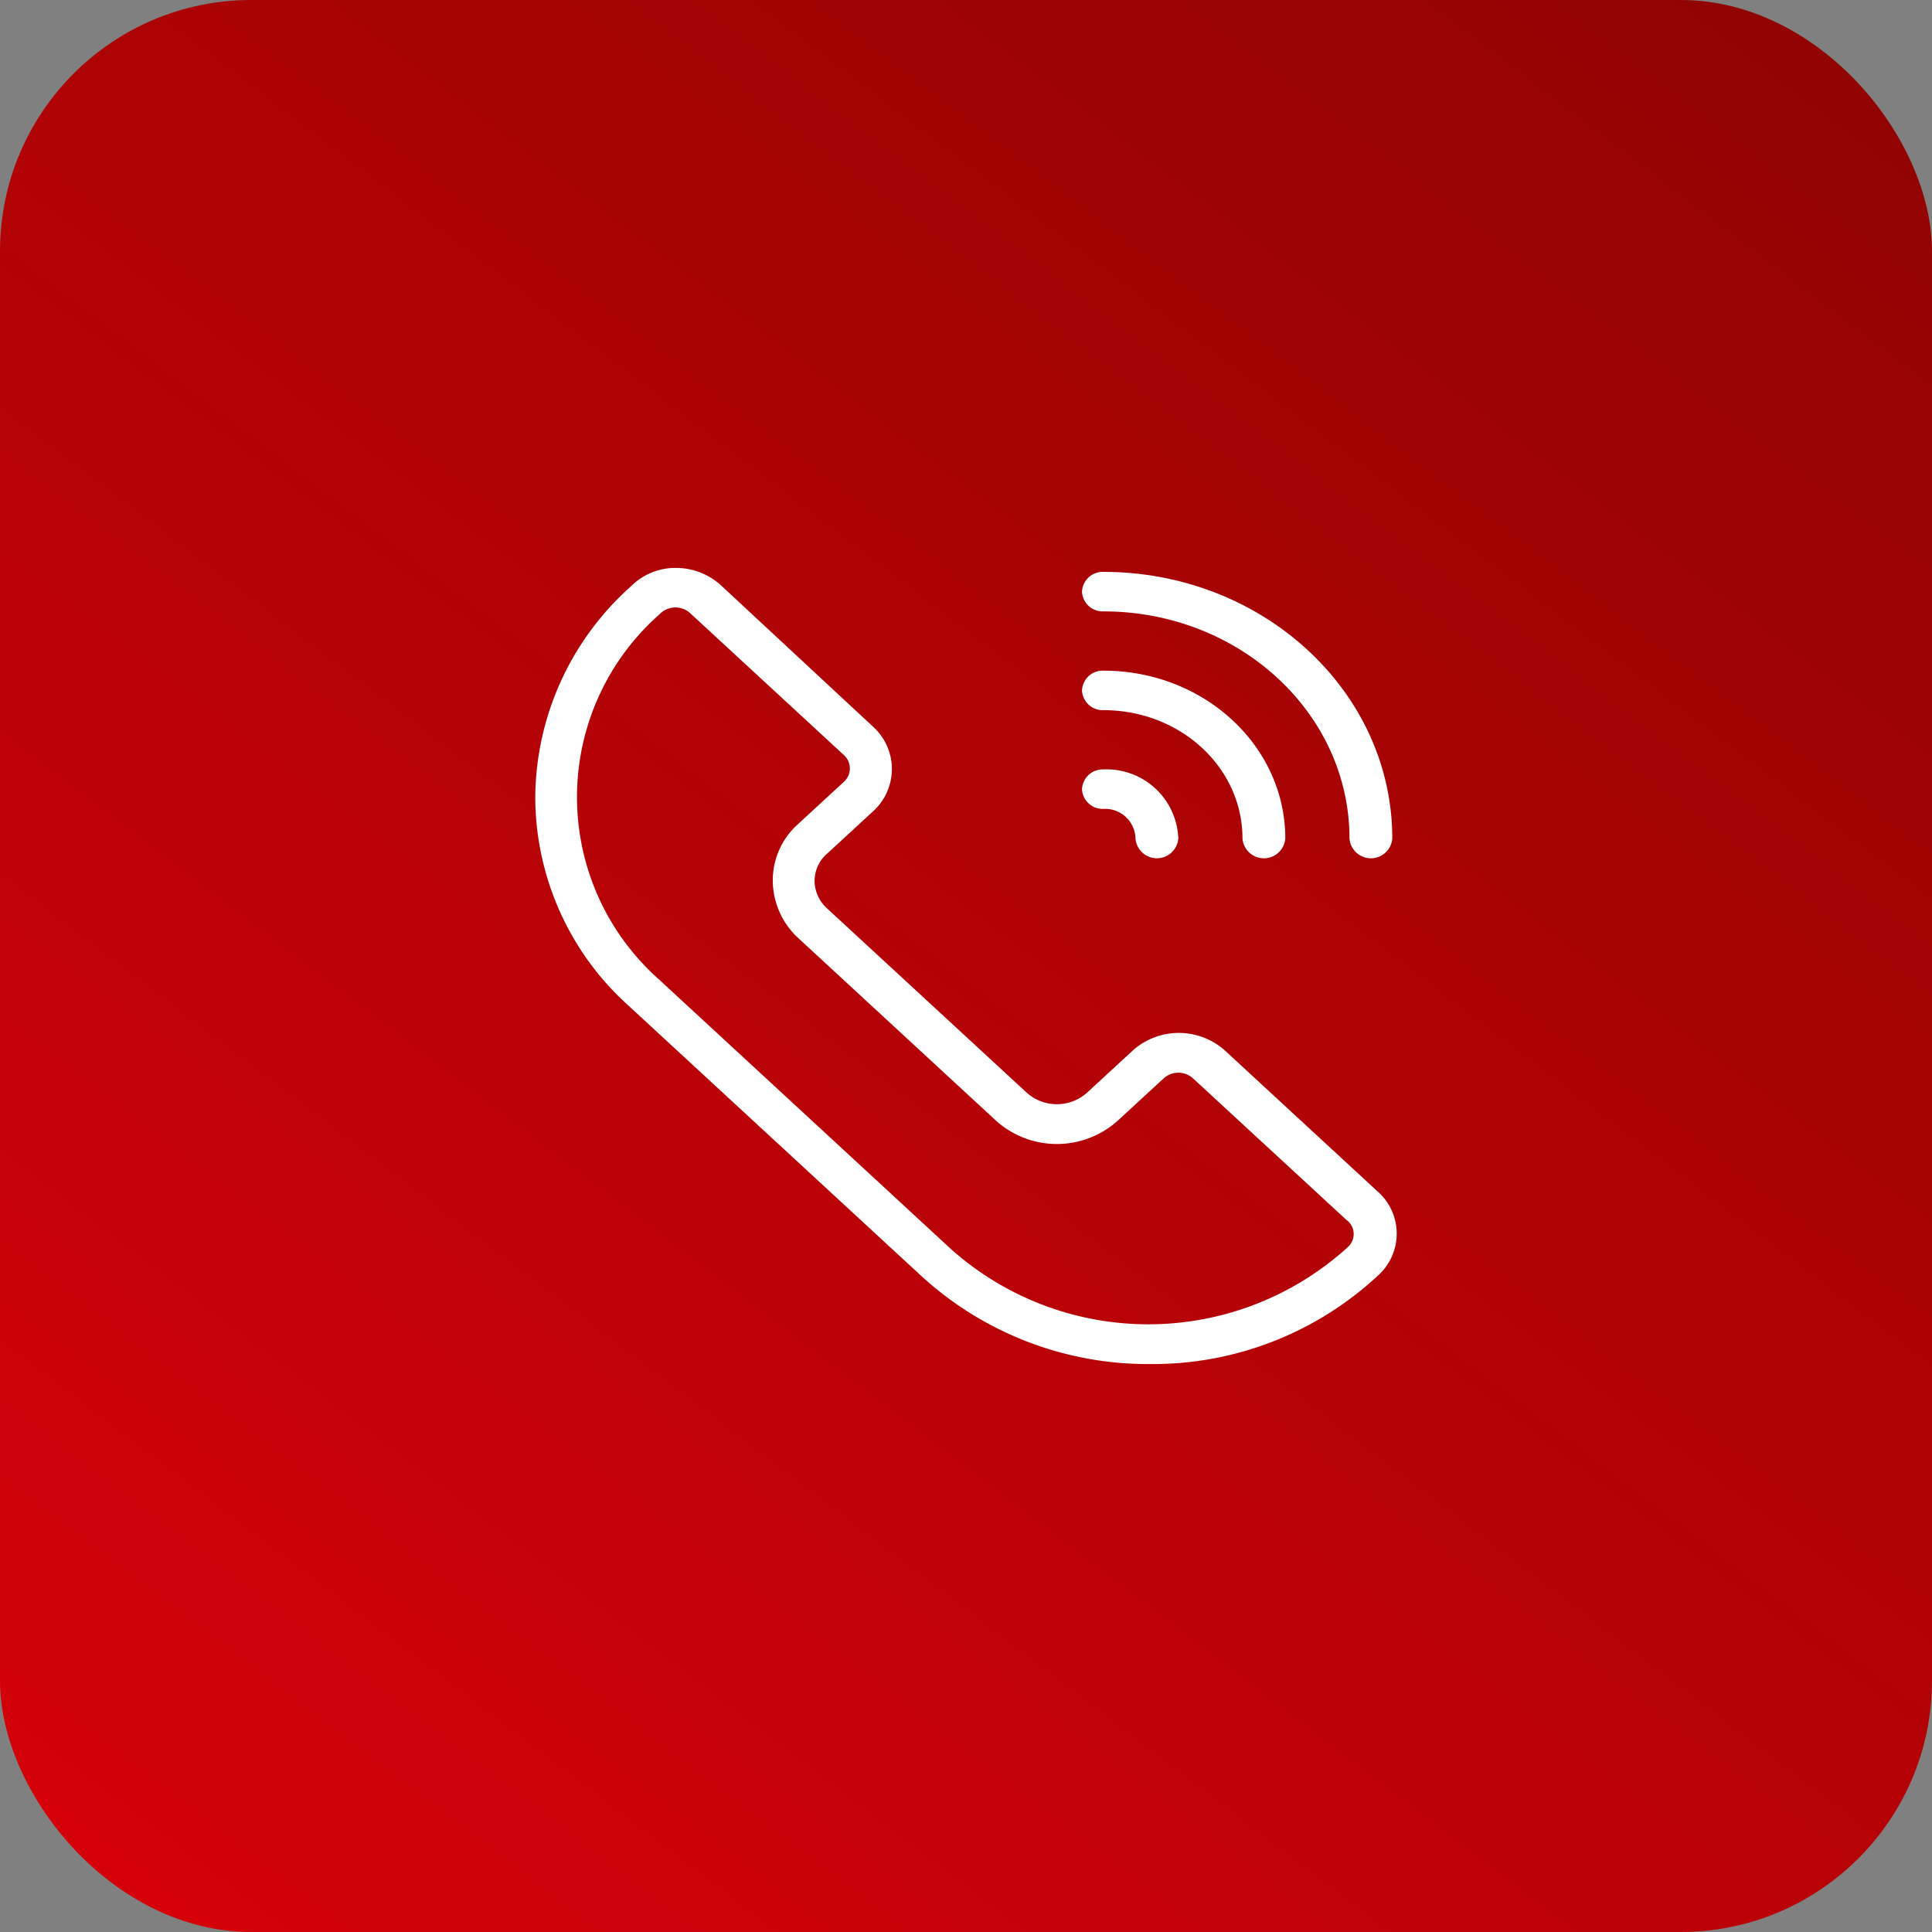
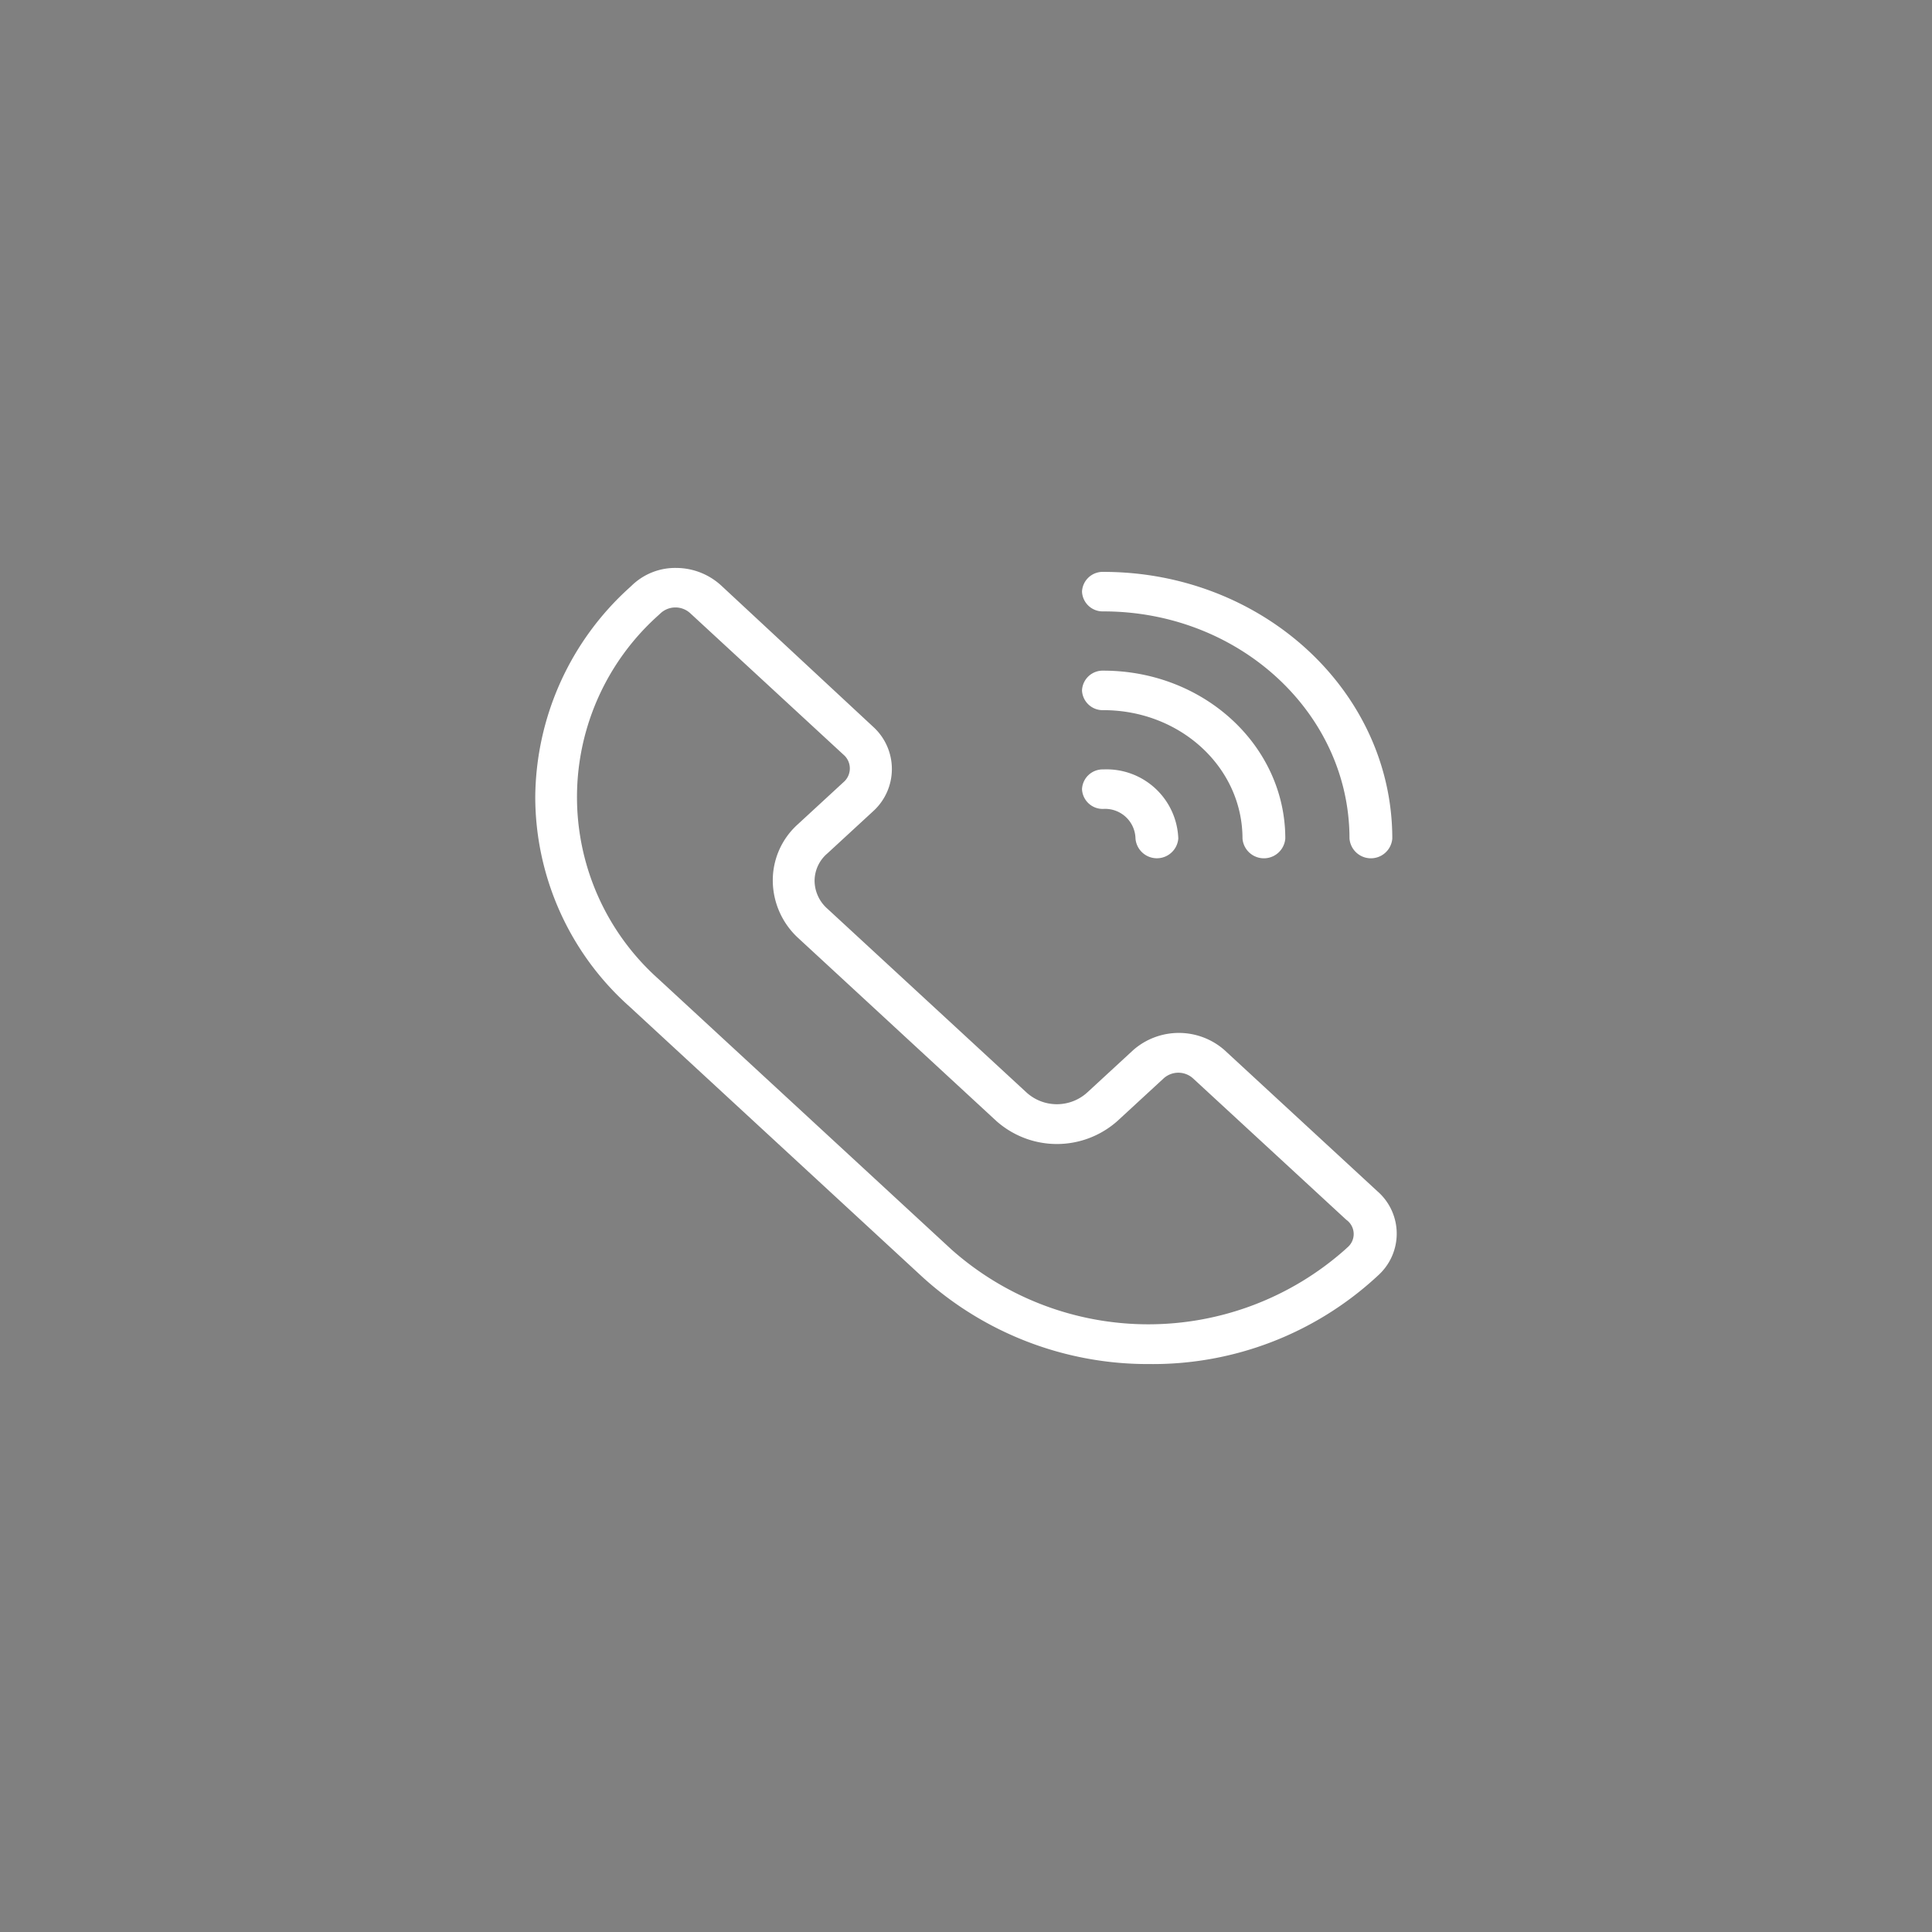
<svg xmlns="http://www.w3.org/2000/svg" width="123" height="123" viewBox="0 0 123 123">
  <rect x="0" y="0" width="123" height="123" fill="#808080" stroke="none" />
  <defs>
    <style>.a{fill:url(#a);}.b{fill:#fff;}</style>
    <linearGradient id="a" x1="0.056" y1="1.054" x2="0.91" y2="-0.067" gradientUnits="objectBoundingBox">
      <stop offset="0" stop-color="#d8010a" />
      <stop offset="1" stop-color="#8e0401" />
    </linearGradient>
  </defs>
  <g transform="translate(-1761.838 -407.395)">
-     <rect class="a" width="123" height="123" rx="16" transform="translate(1761.838 407.395)" />
    <path class="b" d="M63.41,49.379l-9.741-8.992a4.406,4.406,0,0,0-5.79,0l-2.929,2.7a2.875,2.875,0,0,1-3.883,0L28.4,31.395a2.394,2.394,0,0,1-.817-1.761,2.3,2.3,0,0,1,.817-1.761l2.929-2.7a3.627,3.627,0,0,0,0-5.345h0l-9.673-8.992A4.249,4.249,0,0,0,18.792,9.7a3.971,3.971,0,0,0-2.861,1.132l-.136.126A18.145,18.145,0,0,0,9.8,24.289,17.9,17.9,0,0,0,15.795,37.62L34.459,54.85A21.332,21.332,0,0,0,48.9,60.384,21.035,21.035,0,0,0,63.342,54.85l.136-.126A3.576,3.576,0,0,0,63.41,49.379ZM61.5,52.964l-.136.126a18.872,18.872,0,0,1-25.068,0L17.634,35.859a15.518,15.518,0,0,1,0-23.141l.136-.126a1.394,1.394,0,0,1,1.907,0l9.741,8.992a1.152,1.152,0,0,1,0,1.761l-2.929,2.7a4.793,4.793,0,0,0-1.567,3.584,5,5,0,0,0,1.567,3.584l12.67,11.7a5.8,5.8,0,0,0,7.7,0l2.929-2.7a1.394,1.394,0,0,1,1.907,0L61.435,51.2A1.11,1.11,0,0,1,61.5,52.964ZM44.609,11.209a1.317,1.317,0,0,1,1.362-1.258c10.15,0,18.392,7.609,18.392,16.978a1.367,1.367,0,0,1-2.725,0c0-7.986-7.016-14.463-15.668-14.463A1.317,1.317,0,0,1,44.609,11.209Zm0,6.288a1.317,1.317,0,0,1,1.362-1.258c6.4,0,11.58,4.779,11.58,10.69a1.367,1.367,0,0,1-2.725,0c0-4.528-3.951-8.175-8.856-8.175A1.317,1.317,0,0,1,44.609,17.5Zm0,6.288a1.317,1.317,0,0,1,1.362-1.258,4.568,4.568,0,0,1,4.768,4.4,1.367,1.367,0,0,1-2.725,0,1.934,1.934,0,0,0-2.044-1.886A1.317,1.317,0,0,1,44.609,23.786Z" transform="translate(1786.115 433.853)" />
  </g>
</svg>